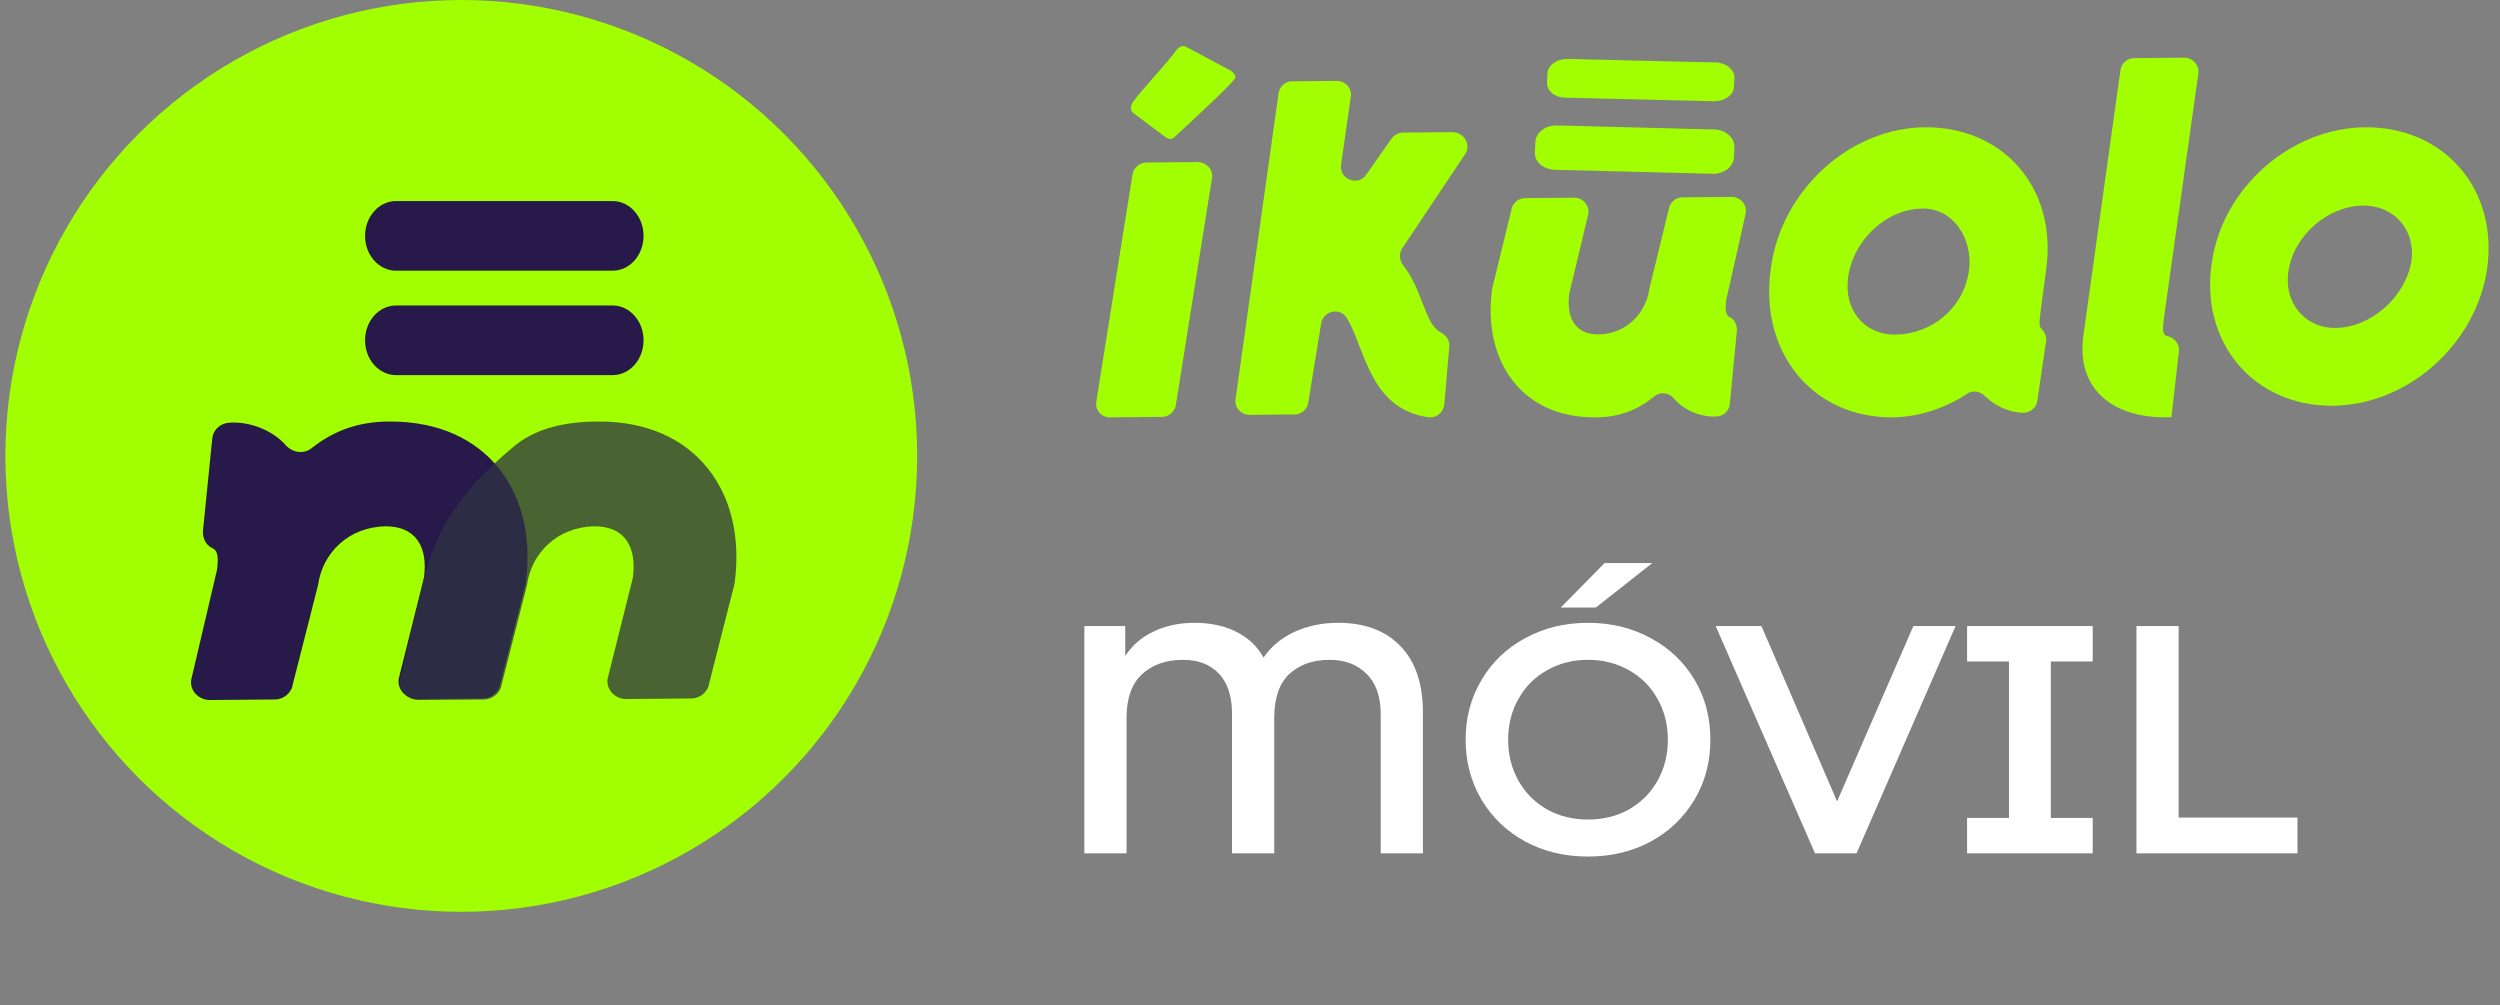
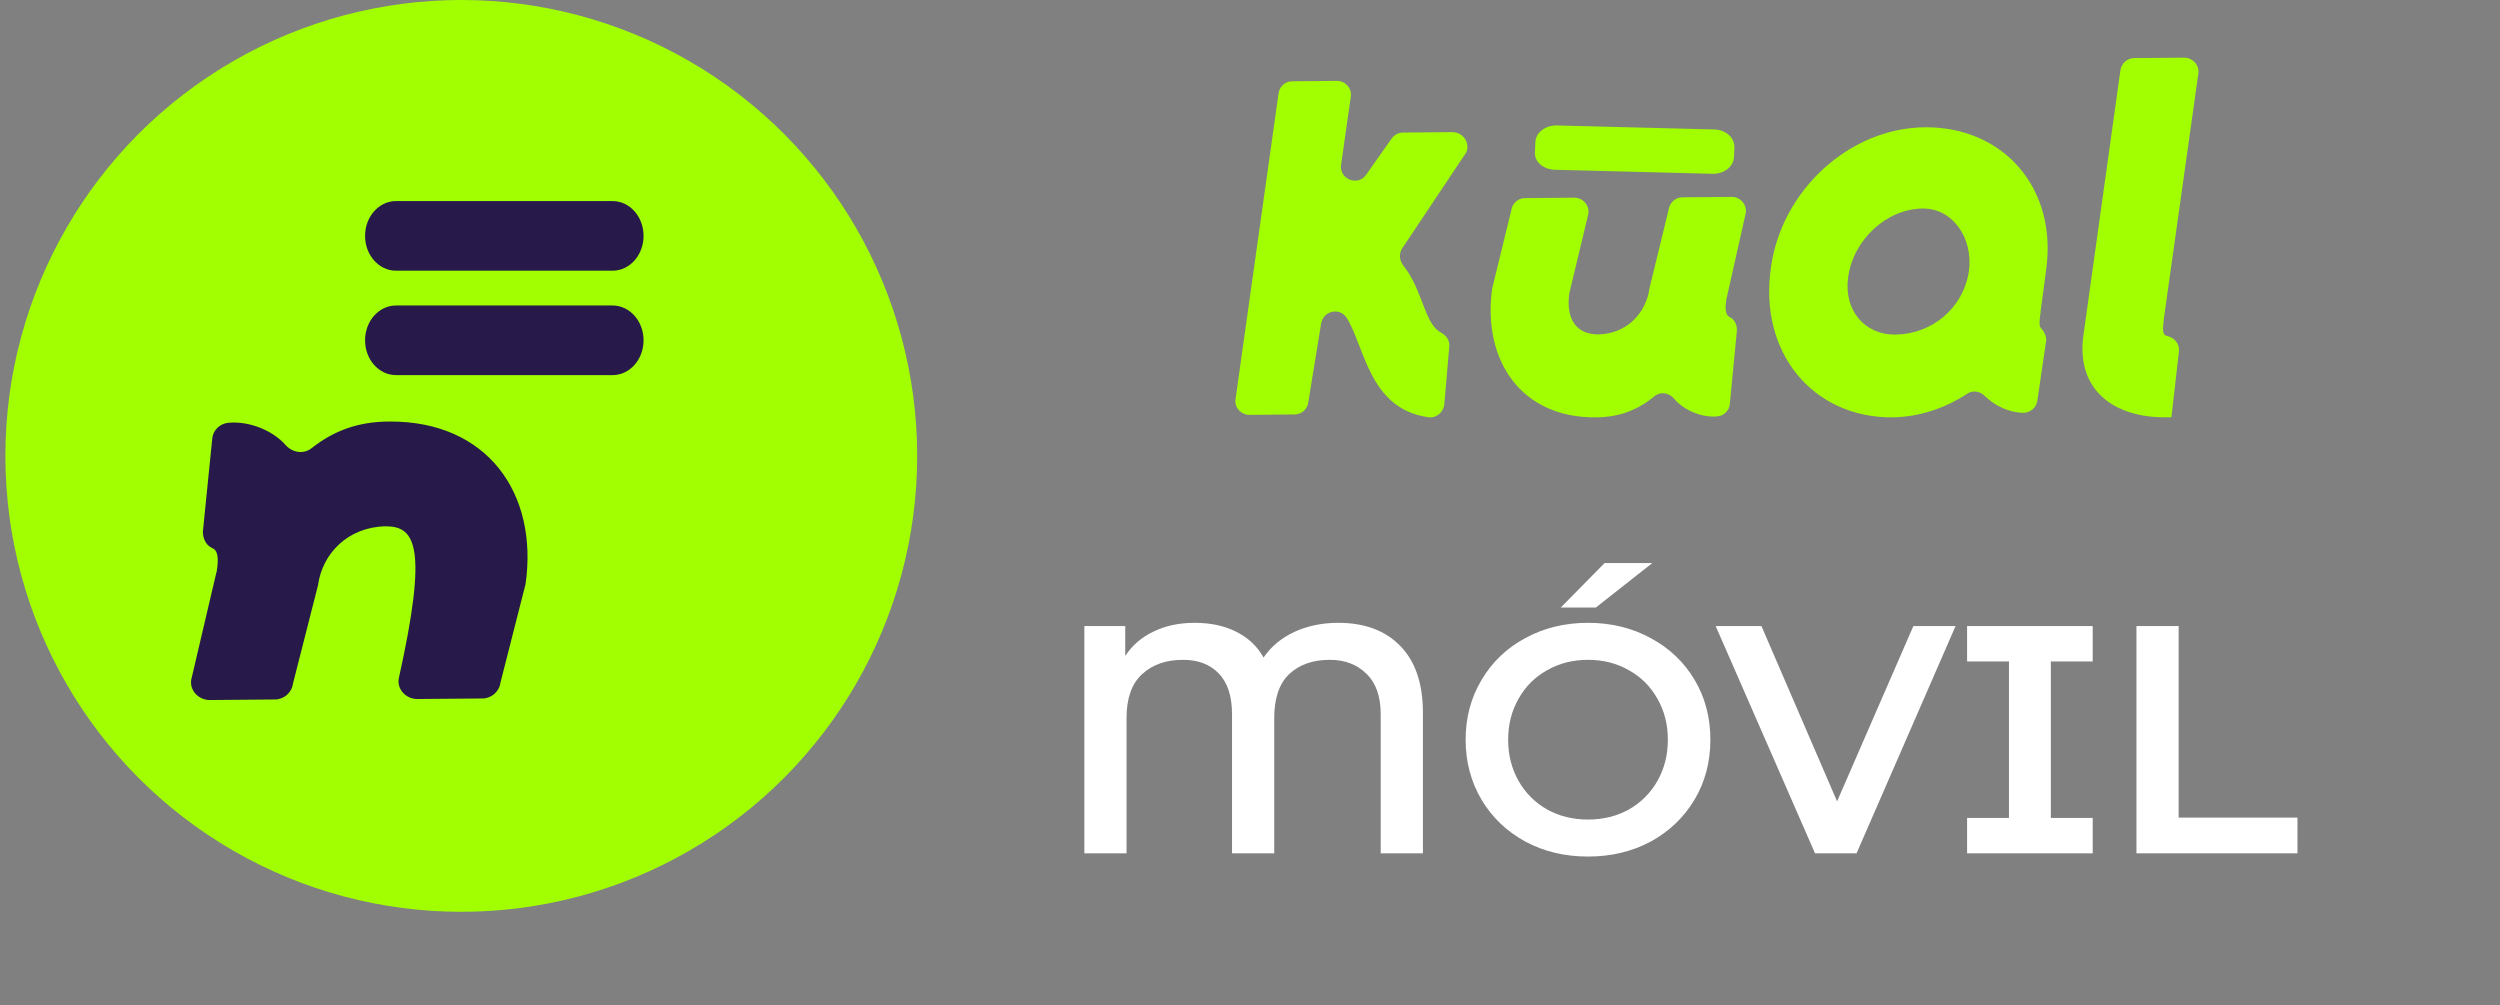
<svg xmlns="http://www.w3.org/2000/svg" width="194" height="78" viewBox="0 0 194 78" fill="none">
  <rect x="0" y="0" width="194" height="78" fill="#808080" stroke="none" />
-   <path d="M85.076 31.148L87.879 13.553C87.955 13.008 88.439 12.611 88.965 12.611L92.931 12.577C93.602 12.577 94.163 13.156 94.052 13.816L91.249 31.41C91.173 31.955 90.689 32.352 90.163 32.352L86.197 32.386C85.484 32.42 84.966 31.841 85.076 31.148Z" fill="#A1FF01" />
  <path d="M113.692 11.962L108.805 19.284C108.552 19.678 108.592 20.185 108.878 20.579C110.42 22.488 110.527 25.158 111.823 25.805C112.216 26.019 112.508 26.419 112.468 26.853L112.076 31.399C112.003 32.013 111.431 32.48 110.819 32.373C106.225 31.726 105.899 26.86 104.496 24.657C103.957 23.829 102.701 24.117 102.521 25.091L101.517 31.259C101.444 31.766 100.979 32.16 100.473 32.16L96.956 32.193C96.311 32.193 95.772 31.619 95.879 30.965L99.216 7.243C99.29 6.702 99.755 6.309 100.26 6.309L103.745 6.275C104.39 6.275 104.928 6.849 104.822 7.503L104.07 12.77C103.891 13.884 105.36 14.498 106.012 13.564L107.987 10.754C108.2 10.467 108.525 10.287 108.851 10.287L112.728 10.253C113.659 10.287 114.164 11.261 113.699 11.982L113.692 11.962Z" fill="#A1FF01" />
  <path d="M133.982 23.106C133.834 24.027 133.908 24.47 134.237 24.613C134.633 24.797 134.814 25.275 134.78 25.684L134.237 31.316C134.203 31.834 133.801 32.271 133.257 32.312C132.097 32.421 130.682 31.869 129.89 30.914C129.494 30.471 128.837 30.362 128.367 30.764C127.066 31.834 125.61 32.387 123.799 32.387C118.037 32.421 115.032 27.968 115.79 22.404L117.273 16.328C117.346 15.776 117.816 15.374 118.326 15.374L122.169 15.34C122.82 15.34 123.363 15.926 123.256 16.594L121.774 22.779C121.519 24.729 122.283 25.95 124.021 25.95C126.228 25.916 127.75 24.293 128.005 22.343L129.488 16.267C129.561 15.715 130.031 15.312 130.541 15.312L134.384 15.278C135.035 15.278 135.578 15.865 135.471 16.533L133.989 23.127L133.982 23.106Z" fill="#A1FF01" />
  <path d="M158.349 24.238C158.243 24.924 158.243 25.284 158.349 25.423C158.603 25.71 158.817 26.036 158.783 26.429L158.096 31.103C158.022 31.642 157.555 32.035 156.98 32.035C155.899 32.002 154.85 31.529 153.989 30.703C153.628 30.344 153.054 30.27 152.653 30.557C150.884 31.709 148.9 32.354 146.844 32.388C140.64 32.421 136.453 27.314 137.428 20.736C138.256 14.764 143.525 9.91 149.401 9.877C155.458 9.843 159.678 14.591 158.777 20.956L158.343 24.232L158.349 24.238ZM152.793 21.002C153.121 18.519 151.565 16.149 149.187 16.182C146.376 16.215 143.812 18.625 143.418 21.502C143.057 24.018 144.647 25.996 147.097 25.963C149.875 25.929 152.366 23.952 152.793 21.002Z" fill="#A1FF01" />
  <path d="M168.501 32.382H168.061C164.034 32.416 161.031 30.251 161.689 25.907L164.543 5.462C164.617 4.91 165.092 4.509 165.607 4.509L169.491 4.474C170.148 4.474 170.697 5.06 170.589 5.727L167.918 24.702C167.81 25.621 167.81 25.989 168.135 26.064C168.718 26.173 169.159 26.69 169.084 27.276L168.501 32.389V32.382Z" fill="#A1FF01" />
-   <path d="M171.643 20.34C172.473 14.575 177.759 9.915 183.546 9.877C189.736 9.845 193.896 14.747 192.992 20.922C192.087 26.789 186.802 31.449 180.981 31.487C174.905 31.519 170.672 26.585 171.643 20.334V20.34ZM187.13 20.238C187.458 17.822 185.757 15.923 183.366 15.955C180.612 15.987 177.973 18.301 177.578 21.062C177.216 23.478 178.844 25.479 181.269 25.447C183.982 25.415 186.695 23.031 187.13 20.231V20.238Z" fill="#A1FF01" />
-   <path d="M120.05 6.405L120.083 5.695C120.116 5.065 120.793 4.573 121.607 4.573L133.139 4.847C133.954 4.872 134.592 5.395 134.592 6.025L134.559 6.735C134.526 7.365 133.849 7.857 133.034 7.857L121.502 7.583C120.648 7.583 120.011 7.035 120.05 6.405Z" fill="#A1FF01" />
  <path d="M119.11 11.828L119.145 11.016C119.18 10.296 119.901 9.734 120.768 9.734L133.044 10.047C133.912 10.076 134.59 10.674 134.59 11.393L134.555 12.205C134.52 12.924 133.8 13.487 132.932 13.487L120.656 13.174C119.747 13.145 119.068 12.547 119.11 11.828Z" fill="#A1FF01" />
-   <path d="M91.124 10.646C92.356 9.517 95.088 6.995 95.794 6.156C95.981 5.974 95.759 5.642 95.531 5.5L92.058 3.641C91.719 3.458 91.422 3.675 91.2 4.006C90.64 4.811 88.661 6.893 87.914 7.915C87.693 8.246 87.693 8.645 88.025 8.827L90.453 10.653C90.674 10.802 90.937 10.836 91.124 10.653V10.646Z" fill="#A1FF01" />
  <path d="M103.843 48.331C105.909 48.331 107.521 48.936 108.679 50.145C109.838 51.337 110.418 53.058 110.418 55.309V66.216H107.143V55.435C107.143 54.041 106.773 52.991 106.035 52.286C105.313 51.564 104.364 51.203 103.188 51.203C101.878 51.203 100.829 51.572 100.04 52.311C99.267 53.05 98.881 54.184 98.881 55.712V66.216H95.606V55.435C95.606 54.024 95.262 52.966 94.573 52.261C93.902 51.556 92.978 51.203 91.803 51.203C90.476 51.203 89.41 51.581 88.604 52.336C87.814 53.075 87.42 54.2 87.42 55.712V66.216H84.145V48.583H87.319V50.901C87.856 50.078 88.587 49.448 89.51 49.011C90.434 48.558 91.5 48.331 92.71 48.331C93.952 48.331 95.035 48.566 95.959 49.036C96.882 49.507 97.579 50.17 98.05 51.026C98.637 50.17 99.435 49.507 100.443 49.036C101.467 48.566 102.6 48.331 103.843 48.331ZM123.229 66.468C121.432 66.468 119.812 66.081 118.367 65.309C116.923 64.519 115.79 63.436 114.967 62.059C114.144 60.666 113.733 59.112 113.733 57.399C113.733 55.687 114.144 54.142 114.967 52.764C115.79 51.371 116.923 50.288 118.367 49.515C119.812 48.726 121.432 48.331 123.229 48.331C125.026 48.331 126.646 48.726 128.09 49.515C129.535 50.288 130.668 51.362 131.491 52.739C132.314 54.116 132.725 55.67 132.725 57.399C132.725 59.129 132.314 60.682 131.491 62.059C130.668 63.436 129.535 64.519 128.09 65.309C126.646 66.081 125.026 66.468 123.229 66.468ZM123.229 63.596C124.404 63.596 125.462 63.336 126.403 62.815C127.343 62.278 128.082 61.539 128.619 60.598C129.157 59.641 129.426 58.575 129.426 57.399C129.426 56.224 129.157 55.166 128.619 54.225C128.082 53.268 127.343 52.529 126.403 52.009C125.462 51.471 124.404 51.203 123.229 51.203C122.053 51.203 120.996 51.471 120.055 52.009C119.115 52.529 118.376 53.268 117.838 54.225C117.301 55.166 117.032 56.224 117.032 57.399C117.032 58.575 117.301 59.641 117.838 60.598C118.376 61.539 119.115 62.278 120.055 62.815C120.996 63.336 122.053 63.596 123.229 63.596ZM124.514 43.696H128.216L123.834 47.147H121.113L124.514 43.696ZM151.752 48.583L144.069 66.216H140.845L133.137 48.583H136.688L142.558 62.185L148.477 48.583H151.752ZM159.145 51.329V63.47H162.394V66.216H152.646V63.47H155.896V51.329H152.646V48.583H162.394V51.329H159.145ZM165.789 48.583H169.063V63.445H178.283V66.216H165.789V48.583Z" fill="white" />
  <circle cx="35.795" cy="35.378" r="35.378" fill="#A1FF01" />
-   <path d="M16.804 44.434C16.998 43.271 16.901 42.711 16.468 42.53C15.946 42.297 15.707 41.694 15.751 41.178L16.468 34.063C16.512 33.408 17.042 32.857 17.759 32.806C19.288 32.668 21.154 33.365 22.197 34.571C22.719 35.131 23.586 35.269 24.204 34.761C25.92 33.408 27.839 32.711 30.226 32.711C37.822 32.668 41.783 38.292 40.784 45.321L38.83 52.995C38.732 53.693 38.113 54.201 37.441 54.201L32.375 54.244C31.517 54.244 30.801 53.503 30.942 52.659L32.896 44.847C33.232 42.383 32.224 40.842 29.934 40.842C27.025 40.885 25.018 42.935 24.682 45.398L22.728 53.073C22.631 53.77 22.012 54.279 21.34 54.279L16.273 54.322C15.415 54.322 14.699 53.581 14.841 52.737L16.795 44.408L16.804 44.434Z" fill="#271A4A" />
-   <path d="M33.014 44.434C33.735 42.165 34.669 38.92 40.038 34.511C41.753 33.159 44.049 32.711 46.437 32.711C54.032 32.668 57.993 38.292 56.994 45.321L55.04 52.995C54.943 53.693 54.324 54.201 53.652 54.201L48.585 54.244C47.728 54.244 47.011 53.503 47.153 52.659L49.107 44.847C49.443 42.383 48.435 40.842 46.145 40.842C43.236 40.885 41.229 42.935 40.893 45.398L38.938 53.073C38.841 53.77 38.222 54.279 37.55 54.279L32.484 54.322C31.626 54.322 30.91 53.581 31.051 52.737L33.005 44.408L33.014 44.434Z" fill="#2F3244" fill-opacity="0.76" />
+   <path d="M16.804 44.434C16.998 43.271 16.901 42.711 16.468 42.53C15.946 42.297 15.707 41.694 15.751 41.178L16.468 34.063C16.512 33.408 17.042 32.857 17.759 32.806C19.288 32.668 21.154 33.365 22.197 34.571C22.719 35.131 23.586 35.269 24.204 34.761C25.92 33.408 27.839 32.711 30.226 32.711C37.822 32.668 41.783 38.292 40.784 45.321L38.83 52.995C38.732 53.693 38.113 54.201 37.441 54.201L32.375 54.244C31.517 54.244 30.801 53.503 30.942 52.659C33.232 42.383 32.224 40.842 29.934 40.842C27.025 40.885 25.018 42.935 24.682 45.398L22.728 53.073C22.631 53.77 22.012 54.279 21.34 54.279L16.273 54.322C15.415 54.322 14.699 53.581 14.841 52.737L16.795 44.408L16.804 44.434Z" fill="#271A4A" />
  <path d="M47.539 15.603H30.73C29.404 15.603 28.329 16.813 28.329 18.305C28.329 19.797 29.404 21.006 30.73 21.006H47.539C48.865 21.006 49.94 19.797 49.94 18.305C49.94 16.813 48.865 15.603 47.539 15.603Z" fill="#271A4A" />
  <path d="M47.539 23.706H30.73C29.404 23.706 28.329 24.916 28.329 26.408C28.329 27.9 29.404 29.109 30.73 29.109H47.539C48.865 29.109 49.94 27.9 49.94 26.408C49.94 24.916 48.865 23.706 47.539 23.706Z" fill="#271A4A" />
</svg>